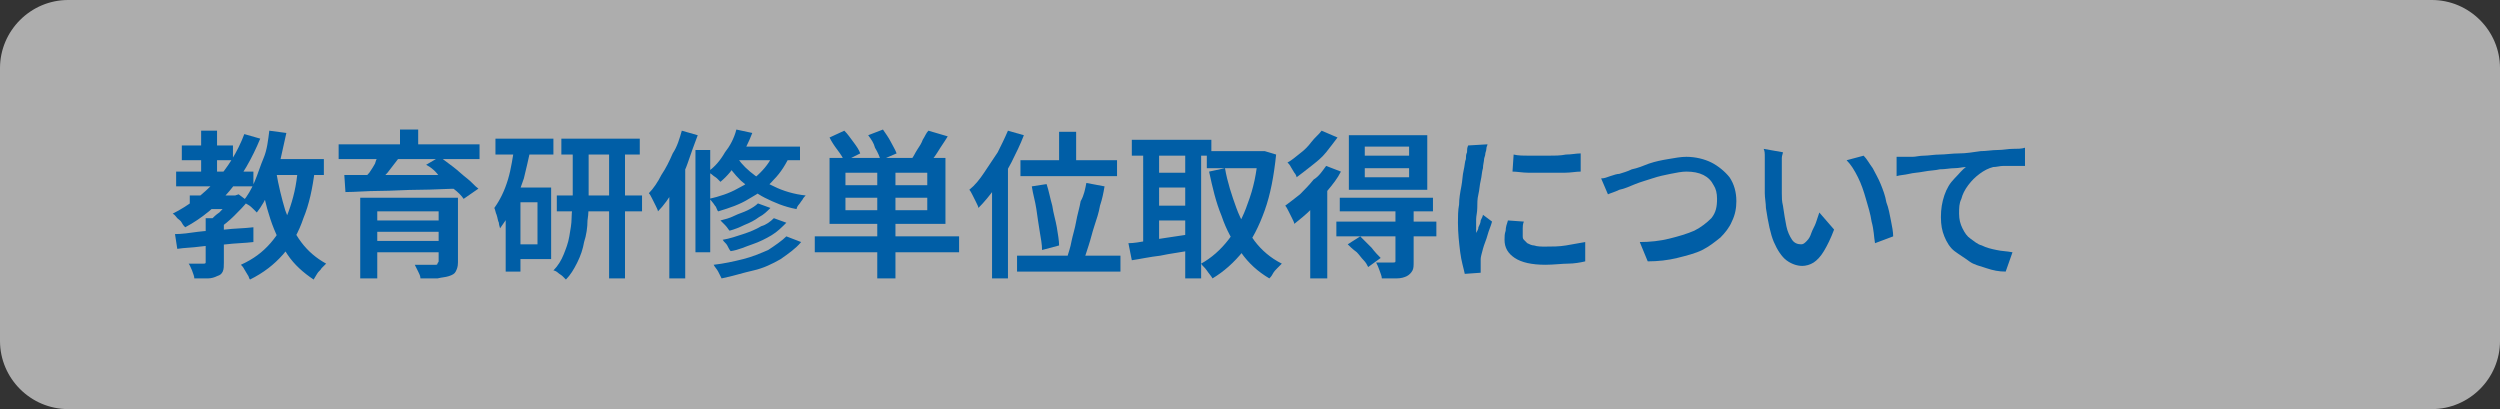
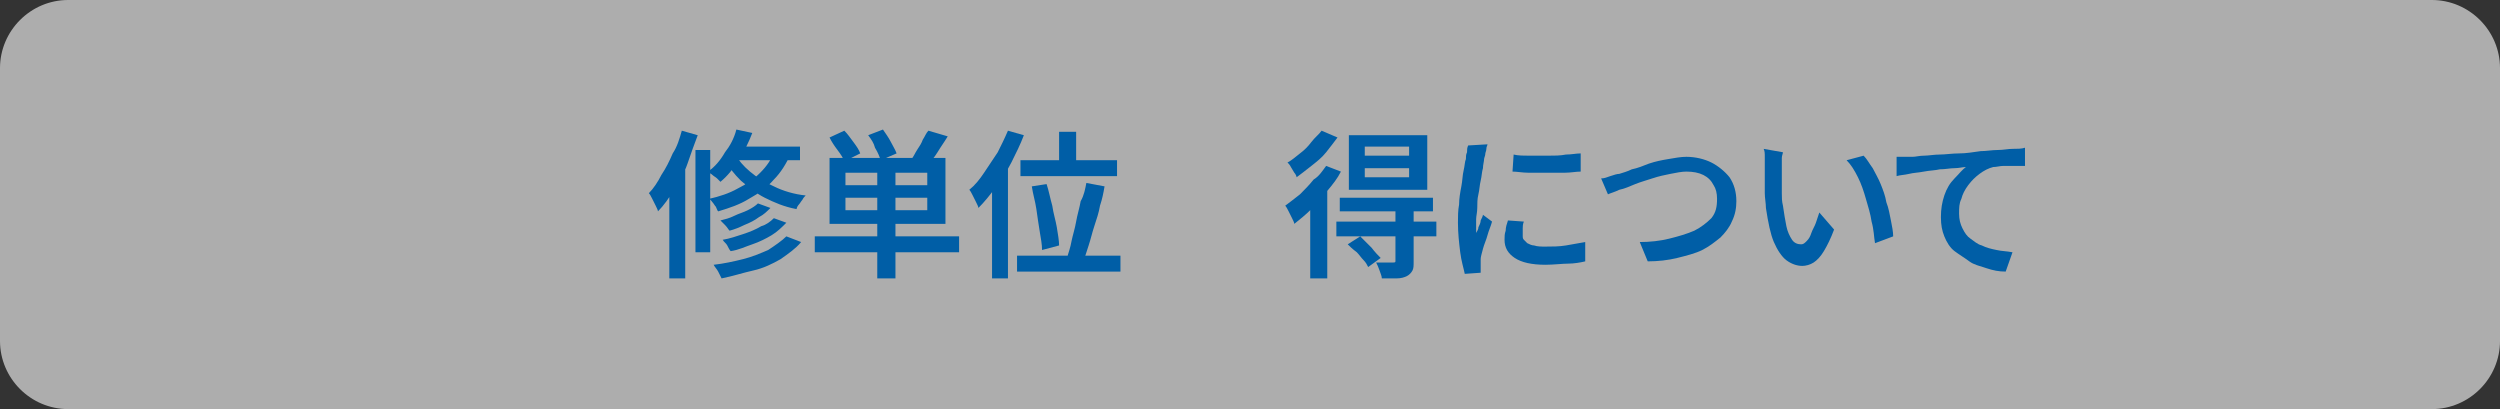
<svg xmlns="http://www.w3.org/2000/svg" version="1.1" id="レイヤー_1" x="0px" y="0px" viewBox="0 0 220 36" style="enable-background:new 0 0 220 36;" xml:space="preserve">
  <rect x="0" y="0" width="220" height="36" fill="#333333" stroke="none" />
  <style type="text/css">
	.st0{opacity:0.6;}
	.st1{fill:#FFFFFF;}
	.st2{fill:#005EA6;}
</style>
  <g class="st0">
    <path class="st1" d="M220,30c0,3.3-2.7,6-6,6H6c-3.3,0-6-2.7-6-6V6c0-3.3,2.7-6,6-6h208c3.3,0,6,2.7,6,6V30z" />
  </g>
  <g>
    <g>
-       <path class="st2" d="M21.5,11.8l1.4,0.4c-0.7,1.7-1.6,3.3-2.7,4.6c-1.1,1.3-2.4,2.4-3.9,3.2c-0.1-0.1-0.2-0.2-0.3-0.4    s-0.3-0.3-0.4-0.4c-0.1-0.1-0.2-0.3-0.4-0.4c1.4-0.7,2.7-1.7,3.8-2.9C20,14.8,20.9,13.4,21.5,11.8z M15.4,20.6    c0.6,0,1.3-0.1,2-0.2s1.6-0.1,2.4-0.2s1.7-0.1,2.5-0.2v1.3c-0.8,0.1-1.6,0.1-2.4,0.2c-0.8,0.1-1.6,0.1-2.3,0.2    c-0.7,0.1-1.4,0.1-2,0.2L15.4,20.6z M15.5,15.1h6.8v1.3h-6.8V15.1z M16,12.8h4.5v1.3H16V12.8z M16.7,17.2h4v1.2h-4V17.2z     M18.3,19.2h1.4v3.9c0,0.3,0,0.6-0.1,0.8c-0.1,0.2-0.2,0.3-0.5,0.4c-0.2,0.1-0.5,0.2-0.8,0.2s-0.7,0-1.2,0c0-0.2-0.1-0.4-0.2-0.7    c-0.1-0.2-0.2-0.5-0.3-0.6c0.3,0,0.6,0,0.8,0c0.3,0,0.4,0,0.5,0c0.1,0,0.2,0,0.2-0.1s0-0.1,0-0.2V19.2z M17.7,11.5h1.4v4.3h-1.4    V11.5z M20.4,17.2h0.3l0.3-0.1l0.8,0.6c-0.3,0.4-0.7,0.8-1.2,1.3c-0.4,0.4-0.9,0.8-1.3,1.1c-0.1-0.1-0.2-0.3-0.3-0.4    c-0.1-0.1-0.3-0.3-0.4-0.4c0.2-0.2,0.4-0.4,0.7-0.6c0.2-0.2,0.4-0.4,0.6-0.7c0.2-0.2,0.4-0.4,0.5-0.6V17.2z M26.2,14.9l1.5,0.1    c-0.2,1.6-0.5,3-1,4.2c-0.4,1.2-1,2.3-1.8,3.2s-1.7,1.6-2.9,2.2c-0.1-0.1-0.1-0.3-0.2-0.4c-0.1-0.2-0.2-0.3-0.3-0.5    c-0.1-0.2-0.2-0.3-0.3-0.4c1.1-0.5,1.9-1.1,2.6-1.9s1.2-1.7,1.6-2.8C25.8,17.5,26.1,16.3,26.2,14.9z M23.7,11.5l1.5,0.2    c-0.2,0.9-0.4,1.8-0.6,2.7c-0.2,0.9-0.5,1.7-0.9,2.4c-0.3,0.7-0.7,1.4-1.1,1.9c-0.1-0.1-0.2-0.2-0.3-0.3c-0.1-0.1-0.3-0.3-0.5-0.4    c-0.2-0.1-0.3-0.2-0.4-0.3c0.4-0.5,0.7-1,1-1.7c0.3-0.7,0.5-1.4,0.8-2.1S23.6,12.3,23.7,11.5z M24.3,15.1c0.2,1.2,0.5,2.4,0.8,3.4    c0.4,1.1,0.8,2,1.4,2.8c0.6,0.8,1.3,1.4,2.2,1.9c-0.1,0.1-0.2,0.2-0.4,0.4c-0.1,0.2-0.3,0.3-0.4,0.5c-0.1,0.2-0.2,0.3-0.3,0.5    c-0.9-0.6-1.7-1.3-2.3-2.2c-0.6-0.9-1.1-1.9-1.5-3.1s-0.7-2.5-0.9-3.9L24.3,15.1z M23.4,14h5.1v1.4h-5.1V14z" />
-       <path class="st2" d="M29.8,12.7h12.4V14H29.8V12.7z M30.3,15.4c0.6,0,1.4,0,2.2,0s1.7,0,2.6,0c0.9,0,1.8,0,2.8,0c1,0,1.9,0,2.8,0    l-0.1,1.2c-1.2,0-2.5,0.1-3.7,0.1c-1.2,0-2.4,0.1-3.5,0.1s-2.1,0.1-3,0.1L30.3,15.4z M31.7,17.4h7.6v1.2h-6.1v5.9h-1.5V17.4z     M33.4,13.5l1.7,0.4c-0.3,0.4-0.7,0.9-1,1.3c-0.4,0.4-0.7,0.8-1,1.1l-1.2-0.4c0.2-0.2,0.4-0.5,0.6-0.7c0.2-0.3,0.4-0.6,0.5-0.8    C33.1,14,33.3,13.7,33.4,13.5z M32.6,19.4h6.8v1h-6.8V19.4z M32.6,21.2h6.7v1h-6.7V21.2z M35.2,11.4h1.6v1.9h-1.6V11.4z     M38.8,17.4h1.5v5.7c0,0.4-0.1,0.6-0.2,0.8c-0.1,0.2-0.3,0.3-0.6,0.4c-0.3,0.1-0.6,0.1-1,0.2c-0.4,0-0.9,0-1.5,0    c0-0.2-0.1-0.4-0.2-0.6c-0.1-0.2-0.2-0.4-0.3-0.6c0.2,0,0.5,0,0.7,0c0.3,0,0.5,0,0.7,0c0.2,0,0.3,0,0.4,0c0.1,0,0.2,0,0.2-0.1    s0.1-0.1,0.1-0.2V17.4z M37.5,14.5l1.2-0.7c0.4,0.3,0.8,0.6,1.2,0.9c0.4,0.3,0.8,0.7,1.2,1c0.4,0.3,0.7,0.7,1,0.9l-1.3,0.9    c-0.2-0.3-0.5-0.6-0.9-0.9c-0.4-0.3-0.8-0.7-1.2-1C38.4,15.1,37.9,14.7,37.5,14.5z" />
-       <path class="st2" d="M45.3,12.8l1.4,0.3c-0.2,0.9-0.4,1.8-0.6,2.6c-0.3,0.9-0.6,1.7-0.9,2.4c-0.3,0.8-0.8,1.4-1.2,2    c0-0.1-0.1-0.3-0.1-0.5c-0.1-0.2-0.1-0.4-0.2-0.7c-0.1-0.2-0.1-0.4-0.2-0.6c0.5-0.7,0.9-1.5,1.2-2.5S45.1,13.9,45.3,12.8z     M43.6,12.2h5.1v1.4h-5.1V12.2z M44.5,16.5h1.3v7.4h-1.3V16.5z M45.2,16.5h3.3v6.3h-3.3v-1.3h2.1v-3.7h-2.1V16.5z M50.4,12.8h1.4    v4.8c0,0.6,0,1.2-0.1,1.8c0,0.6-0.1,1.3-0.3,1.9c-0.1,0.6-0.3,1.2-0.6,1.8c-0.3,0.6-0.6,1.1-1,1.5c-0.1-0.1-0.2-0.2-0.3-0.3    s-0.3-0.2-0.4-0.3c-0.1-0.1-0.3-0.2-0.4-0.2c0.4-0.4,0.7-0.9,0.9-1.4c0.2-0.5,0.4-1,0.5-1.6s0.2-1.1,0.2-1.6    c0-0.5,0.1-1.1,0.1-1.5V12.8z M49,17.2h7.5v1.4H49V17.2z M49.4,12.2h6.9v1.4h-6.9V12.2z M53.6,12.8H55v11.7h-1.4V12.8z" />
      <path class="st2" d="M60,11.5l1.4,0.4c-0.3,0.8-0.6,1.6-0.9,2.5s-0.8,1.6-1.2,2.3c-0.4,0.7-0.9,1.4-1.4,1.9c0-0.1-0.1-0.3-0.2-0.5    c-0.1-0.2-0.2-0.4-0.3-0.6s-0.2-0.4-0.3-0.5c0.4-0.4,0.8-1,1.1-1.6c0.4-0.6,0.7-1.2,1-1.9C59.6,12.9,59.8,12.2,60,11.5z     M58.9,15.2l1.4-1.4l0,0v10.7h-1.4V15.2z M61.2,13.2h1.3v9h-1.3V13.2z M64.8,11.4l1.4,0.3c-0.3,0.8-0.7,1.6-1.2,2.4    c-0.5,0.8-1,1.4-1.6,1.9c-0.1-0.1-0.2-0.2-0.3-0.3s-0.3-0.2-0.4-0.3c-0.1-0.1-0.3-0.2-0.4-0.3c0.6-0.4,1.1-1,1.5-1.7    C64.2,12.9,64.6,12.2,64.8,11.4z M68.2,13.2l1.4,0.3c-0.4,0.9-0.9,1.7-1.5,2.3c-0.6,0.7-1.3,1.2-2.2,1.7c-0.8,0.5-1.7,0.8-2.7,1.1    c-0.1-0.1-0.1-0.2-0.2-0.4c-0.1-0.1-0.2-0.3-0.3-0.4c-0.1-0.1-0.2-0.3-0.3-0.3c0.9-0.2,1.8-0.5,2.5-0.9c0.8-0.4,1.4-0.8,2-1.4    C67.5,14.6,67.9,14,68.2,13.2z M69.2,20.8l1.3,0.5c-0.5,0.6-1.1,1-1.8,1.5c-0.7,0.4-1.5,0.8-2.4,1s-1.8,0.5-2.8,0.7    c-0.1-0.2-0.2-0.4-0.3-0.6c-0.1-0.2-0.3-0.4-0.4-0.6c0.9-0.1,1.8-0.3,2.6-0.5s1.5-0.5,2.2-0.8C68.2,21.6,68.8,21.2,69.2,20.8z     M66.7,17.9l1.1,0.4c-0.3,0.3-0.6,0.6-1,0.8c-0.4,0.3-0.8,0.5-1.3,0.7c-0.4,0.2-0.9,0.4-1.3,0.5c-0.1-0.1-0.2-0.3-0.4-0.5    c-0.2-0.2-0.3-0.3-0.4-0.4c0.4-0.1,0.8-0.2,1.2-0.4c0.4-0.2,0.8-0.3,1.2-0.5C66.2,18.3,66.5,18.1,66.7,17.9z M68.1,19.2l1.1,0.4    c-0.4,0.4-0.8,0.8-1.3,1.1c-0.5,0.3-1.1,0.6-1.7,0.8c-0.6,0.2-1.2,0.5-1.9,0.6c-0.1-0.1-0.2-0.3-0.3-0.5c-0.1-0.2-0.3-0.3-0.4-0.5    c0.6-0.1,1.2-0.3,1.8-0.5c0.6-0.2,1.1-0.4,1.6-0.7C67.4,19.8,67.8,19.5,68.1,19.2z M64.7,13.6c0.3,0.5,0.7,1,1.3,1.5    c0.6,0.5,1.2,0.9,2.1,1.3c0.8,0.4,1.8,0.7,2.8,0.8c-0.1,0.1-0.2,0.2-0.3,0.4c-0.1,0.1-0.2,0.3-0.3,0.4c-0.1,0.1-0.2,0.3-0.2,0.4    c-1.1-0.2-2-0.6-2.8-1c-0.8-0.4-1.5-1-2.1-1.5c-0.6-0.6-1-1.1-1.3-1.7L64.7,13.6z M64.7,12.9h5.7v1.2H64L64.7,12.9z" />
      <path class="st2" d="M71.7,20.8h12.7v1.4H71.7V20.8z M73,12.1l1.3-0.6c0.3,0.3,0.5,0.6,0.8,1c0.3,0.4,0.5,0.7,0.6,1l-1.4,0.7    c-0.1-0.3-0.3-0.6-0.6-1S73.2,12.5,73,12.1z M73,13.9h10.2v5.8H73V13.9z M74.4,15.2v1.1h7.2v-1.1H74.4z M74.4,17.4v1.1h7.2v-1.1    H74.4z M76.4,11.9l1.3-0.5c0.2,0.3,0.5,0.7,0.7,1.1c0.2,0.4,0.4,0.7,0.5,1l-1.4,0.6c-0.1-0.3-0.2-0.6-0.5-1.1    C76.9,12.6,76.7,12.3,76.4,11.9z M77.2,14.6h1.6v9.9h-1.6V14.6z M81.7,11.5l1.7,0.5c-0.3,0.5-0.6,0.9-0.9,1.4    c-0.3,0.5-0.6,0.8-0.9,1.1L80.2,14c0.2-0.2,0.3-0.5,0.5-0.8s0.4-0.6,0.5-0.9C81.4,12,81.5,11.7,81.7,11.5z" />
      <path class="st2" d="M88.7,11.5l1.4,0.4c-0.3,0.8-0.7,1.6-1.1,2.4c-0.4,0.8-0.9,1.5-1.4,2.2c-0.5,0.7-1,1.3-1.5,1.8    c0-0.1-0.1-0.3-0.2-0.5s-0.2-0.4-0.3-0.6c-0.1-0.2-0.2-0.4-0.3-0.5c0.5-0.4,0.9-0.9,1.3-1.5s0.8-1.2,1.2-1.8    C88.1,12.8,88.4,12.2,88.7,11.5z M87.3,15.3l1.4-1.4l0,0v10.6h-1.4V15.3z M89.5,22.5h9.1v1.4h-9.1V22.5z M89.8,14.1h8.5v1.4h-8.5    V14.1z M90.8,16.4l1.3-0.2c0.2,0.6,0.3,1.2,0.5,1.9c0.1,0.7,0.3,1.3,0.4,1.9c0.1,0.6,0.2,1.2,0.2,1.6L91.7,22c0-0.5-0.1-1-0.2-1.6    s-0.2-1.3-0.3-2S90.9,17.1,90.8,16.4z M93.2,11.6h1.5v3.3h-1.5V11.6z M95.6,16.1l1.6,0.3c-0.1,0.6-0.2,1.1-0.4,1.7    c-0.1,0.6-0.3,1.2-0.5,1.8c-0.2,0.6-0.3,1.1-0.5,1.7s-0.3,1-0.5,1.4l-1.4-0.3c0.1-0.4,0.3-0.9,0.4-1.5c0.1-0.5,0.3-1.1,0.4-1.7    c0.1-0.6,0.3-1.2,0.4-1.8C95.4,17.2,95.5,16.6,95.6,16.1z" />
-       <path class="st2" d="M99.3,21.4c0.5,0,1-0.1,1.6-0.2c0.6-0.1,1.2-0.2,1.9-0.3c0.7-0.1,1.3-0.2,2-0.3l0.1,1.4    c-0.9,0.2-1.9,0.3-2.8,0.5c-0.9,0.1-1.8,0.3-2.5,0.4L99.3,21.4z M99.6,12.3h7v1.4h-7V12.3z M100.6,12.8h1.4V22h-1.4V12.8z     M101.4,15.2h3.4v1.3h-3.4V15.2z M101.4,18.1h3.4v1.3h-3.4V18.1z M104.3,12.8h1.4v11.7h-1.4V12.8z M110.7,13.3h0.3l0.3,0l1,0.3    c-0.2,1.9-0.5,3.5-1,4.9c-0.5,1.4-1.1,2.6-1.9,3.6c-0.8,1-1.7,1.8-2.7,2.4c-0.1-0.2-0.3-0.4-0.5-0.7s-0.4-0.4-0.5-0.6    c0.9-0.5,1.7-1.2,2.4-2.1c0.7-0.9,1.3-2,1.7-3.2c0.5-1.3,0.8-2.7,0.9-4.2V13.3z M106.2,13.3h4.9v1.5h-4.9V13.3z M107.8,14.8    c0.2,1.2,0.6,2.4,1,3.5c0.4,1.1,1,2.1,1.6,2.9s1.4,1.5,2.4,2c-0.1,0.1-0.2,0.2-0.4,0.4c-0.1,0.1-0.3,0.3-0.4,0.5    c-0.1,0.2-0.2,0.3-0.3,0.4c-1-0.6-1.8-1.3-2.5-2.3c-0.7-0.9-1.3-2-1.7-3.2c-0.5-1.2-0.8-2.5-1.1-3.9L107.8,14.8z" />
      <path class="st2" d="M116.7,14.6l1.3,0.5c-0.3,0.6-0.7,1.1-1.2,1.7c-0.4,0.6-0.9,1.1-1.4,1.6c-0.5,0.5-1,0.9-1.5,1.3    c0-0.1-0.1-0.3-0.2-0.5c-0.1-0.2-0.2-0.4-0.3-0.6c-0.1-0.2-0.2-0.4-0.3-0.5c0.4-0.3,0.8-0.6,1.3-1c0.4-0.4,0.8-0.8,1.2-1.3    C116.1,15.5,116.4,15,116.7,14.6z M116.3,11.5l1.4,0.6c-0.3,0.4-0.6,0.8-1,1.3s-0.8,0.8-1.3,1.2s-0.9,0.7-1.3,1    c0-0.1-0.1-0.3-0.2-0.4c-0.1-0.2-0.2-0.3-0.3-0.5c-0.1-0.2-0.2-0.3-0.3-0.4c0.4-0.2,0.7-0.5,1.1-0.8c0.4-0.3,0.7-0.6,1-1    S116.1,11.8,116.3,11.5z M115.3,17.5l1.4-1.4l0.1,0v8.4h-1.5V17.5z M117.6,19.5h8.8v1.3h-8.8V19.5z M117.9,17.4h8.2v1.2h-8.2V17.4    z M118.6,21.5l1.1-0.7c0.3,0.3,0.6,0.6,1,1c0.3,0.4,0.6,0.7,0.8,0.9l-1.1,0.8c-0.1-0.2-0.2-0.4-0.4-0.6c-0.2-0.2-0.4-0.5-0.6-0.7    C119,21.9,118.8,21.7,118.6,21.5z M118.7,11.9h6.9v4.8h-6.9V11.9z M120.1,12.9v0.8h3.9v-0.8H120.1z M120.1,14.8v0.8h3.9v-0.8    H120.1z M122.9,18.5h1.5V23c0,0.4,0,0.6-0.1,0.8c-0.1,0.2-0.3,0.4-0.5,0.5c-0.2,0.1-0.5,0.2-0.9,0.2c-0.4,0-0.8,0-1.3,0    c0-0.2-0.1-0.4-0.2-0.7c-0.1-0.3-0.2-0.5-0.3-0.7c0.3,0,0.6,0,0.9,0s0.5,0,0.6,0c0.1,0,0.2,0,0.2-0.1c0,0,0-0.1,0-0.2V18.5z" />
      <path class="st2" d="M130.9,12.7c0,0.1-0.1,0.2-0.1,0.4s-0.1,0.3-0.1,0.5c0,0.1-0.1,0.3-0.1,0.4c0,0.2-0.1,0.5-0.1,0.8    c-0.1,0.3-0.1,0.7-0.2,1.1s-0.1,0.8-0.2,1.2s-0.1,0.8-0.1,1.2c0,0.4-0.1,0.7-0.1,1c0,0.2,0,0.4,0,0.6s0,0.4,0,0.6    c0.1-0.2,0.2-0.3,0.2-0.5c0.1-0.2,0.2-0.4,0.2-0.6c0.1-0.2,0.2-0.4,0.2-0.5l0.8,0.6c-0.1,0.4-0.3,0.8-0.4,1.2    c-0.1,0.4-0.3,0.8-0.4,1.2s-0.2,0.7-0.2,0.9c0,0.1,0,0.2,0,0.3c0,0.1,0,0.2,0,0.3c0,0.1,0,0.1,0,0.3s0,0.2,0,0.3l-1.4,0.1    c-0.1-0.5-0.3-1.1-0.4-1.9s-0.2-1.7-0.2-2.6c0-0.5,0-1.1,0.1-1.6c0-0.5,0.1-1.1,0.2-1.6c0.1-0.5,0.1-1,0.2-1.4    c0.1-0.4,0.1-0.8,0.2-1c0-0.2,0-0.4,0.1-0.6c0-0.2,0-0.4,0.1-0.6L130.9,12.7z M134.1,19.5c-0.1,0.2-0.1,0.5-0.1,0.6    c0,0.2,0,0.4,0,0.6c0,0.2,0,0.3,0.1,0.4c0.1,0.1,0.2,0.2,0.3,0.3c0.2,0.1,0.4,0.2,0.6,0.2c0.3,0.1,0.6,0.1,1,0.1    c0.6,0,1.2,0,1.8-0.1c0.6-0.1,1.1-0.2,1.7-0.3l0,1.7c-0.4,0.1-1,0.2-1.5,0.2s-1.3,0.1-2,0.1c-1.2,0-2.1-0.2-2.7-0.6    c-0.6-0.4-0.9-0.9-0.9-1.6c0-0.3,0-0.5,0.1-0.8c0-0.3,0.1-0.6,0.2-0.9L134.1,19.5z M133.2,13.6c0.4,0.1,0.9,0.1,1.4,0.1    c0.5,0,1.1,0,1.6,0c0.6,0,1.1,0,1.6-0.1c0.5,0,0.9-0.1,1.3-0.1v1.6c-0.4,0-0.9,0.1-1.4,0.1s-1,0-1.6,0s-1.1,0-1.6,0    c-0.5,0-1-0.1-1.4-0.1L133.2,13.6z" />
      <path class="st2" d="M140.9,15.7c0.3,0,0.5-0.1,0.8-0.2c0.3-0.1,0.6-0.2,0.8-0.2c0.3-0.1,0.7-0.2,1.1-0.4c0.5-0.1,1-0.3,1.5-0.5    c0.6-0.2,1.1-0.3,1.7-0.4c0.6-0.1,1.1-0.2,1.6-0.2c0.8,0,1.6,0.2,2.2,0.5s1.2,0.8,1.6,1.3c0.4,0.6,0.6,1.3,0.6,2.1    c0,0.6-0.1,1.2-0.4,1.8c-0.2,0.5-0.6,1-1,1.4c-0.5,0.4-1,0.8-1.6,1.1c-0.6,0.3-1.4,0.5-2.2,0.7c-0.8,0.2-1.7,0.3-2.6,0.3l-0.7-1.7    c0.9,0,1.8-0.1,2.6-0.3c0.8-0.2,1.5-0.4,2.2-0.7c0.6-0.3,1.1-0.7,1.5-1.1c0.4-0.5,0.5-1,0.5-1.7c0-0.5-0.1-0.9-0.3-1.2    c-0.2-0.4-0.5-0.7-0.9-0.9c-0.4-0.2-0.9-0.3-1.5-0.3c-0.4,0-0.9,0.1-1.4,0.2s-1,0.2-1.6,0.4s-1,0.3-1.5,0.5    c-0.5,0.2-0.9,0.4-1.4,0.5c-0.4,0.2-0.8,0.3-1,0.4L140.9,15.7z" />
      <path class="st2" d="M156.9,13.4c0,0.1-0.1,0.3-0.1,0.5c0,0.2,0,0.4,0,0.6c0,0.2,0,0.4,0,0.5c0,0.3,0,0.6,0,1c0,0.3,0,0.7,0,1    c0,0.4,0,0.7,0.1,1.1c0.1,0.7,0.2,1.3,0.3,1.8c0.1,0.5,0.3,0.9,0.5,1.2c0.2,0.3,0.5,0.4,0.8,0.4c0.2,0,0.3-0.1,0.5-0.3    c0.2-0.2,0.3-0.4,0.4-0.7c0.1-0.3,0.3-0.6,0.4-0.9s0.2-0.6,0.3-0.9l1.3,1.5c-0.3,0.8-0.6,1.4-0.9,1.9c-0.3,0.5-0.6,0.8-0.9,1    c-0.3,0.2-0.7,0.3-1,0.3c-0.5,0-1-0.2-1.4-0.5s-0.8-0.9-1.1-1.6c-0.3-0.7-0.5-1.7-0.7-3c0-0.4-0.1-0.9-0.1-1.3c0-0.5,0-0.9,0-1.4    c0-0.4,0-0.8,0-1.1c0-0.2,0-0.4,0-0.7c0-0.3,0-0.5-0.1-0.7L156.9,13.4z M164,13.7c0.3,0.3,0.5,0.7,0.8,1.1    c0.2,0.4,0.5,0.9,0.7,1.4c0.2,0.5,0.4,1,0.5,1.6c0.2,0.5,0.3,1.1,0.4,1.6c0.1,0.5,0.2,1,0.2,1.4l-1.6,0.6    c-0.1-0.6-0.1-1.2-0.3-1.9c-0.1-0.7-0.3-1.3-0.5-2c-0.2-0.7-0.4-1.3-0.7-1.9c-0.3-0.6-0.6-1.1-1-1.5L164,13.7z" />
      <path class="st2" d="M166.9,13.8c0.3,0,0.5,0,0.8,0c0.2,0,0.4,0,0.6,0c0.3,0,0.6-0.1,1-0.1c0.4,0,0.9-0.1,1.4-0.1    c0.5,0,1.1-0.1,1.7-0.1s1.2-0.1,1.9-0.2c0.5,0,1-0.1,1.5-0.1s0.9-0.1,1.3-0.1c0.4,0,0.8,0,1.1-0.1v1.6c-0.3,0-0.5,0-0.9,0    c-0.3,0-0.7,0-1,0c-0.3,0-0.6,0.1-0.9,0.1c-0.4,0.1-0.8,0.3-1.2,0.6c-0.4,0.3-0.7,0.6-1,1s-0.5,0.8-0.6,1.2    c-0.2,0.4-0.2,0.8-0.2,1.3c0,0.5,0.1,0.9,0.3,1.3s0.4,0.7,0.7,0.9s0.6,0.5,1,0.6c0.4,0.2,0.8,0.3,1.3,0.4c0.4,0.1,0.9,0.1,1.4,0.2    l-0.6,1.7c-0.6,0-1.1-0.1-1.7-0.3s-1.1-0.3-1.5-0.6s-0.9-0.6-1.3-0.9s-0.7-0.8-0.9-1.3c-0.2-0.5-0.3-1-0.3-1.7    c0-0.7,0.1-1.3,0.3-1.9s0.5-1.1,0.9-1.5s0.7-0.8,1-1c-0.3,0-0.6,0.1-1,0.1c-0.4,0-0.8,0.1-1.3,0.1c-0.4,0.1-0.9,0.1-1.4,0.2    c-0.5,0.1-0.9,0.1-1.3,0.2c-0.4,0.1-0.8,0.1-1.1,0.2L166.9,13.8z" />
    </g>
  </g>
  <g>
</g>
  <g>
</g>
  <g>
</g>
  <g>
</g>
  <g>
</g>
  <g>
</g>
  <g>
</g>
  <g>
</g>
  <g>
</g>
  <g>
</g>
  <g>
</g>
  <g>
</g>
  <g>
</g>
  <g>
</g>
  <g>
</g>
</svg>